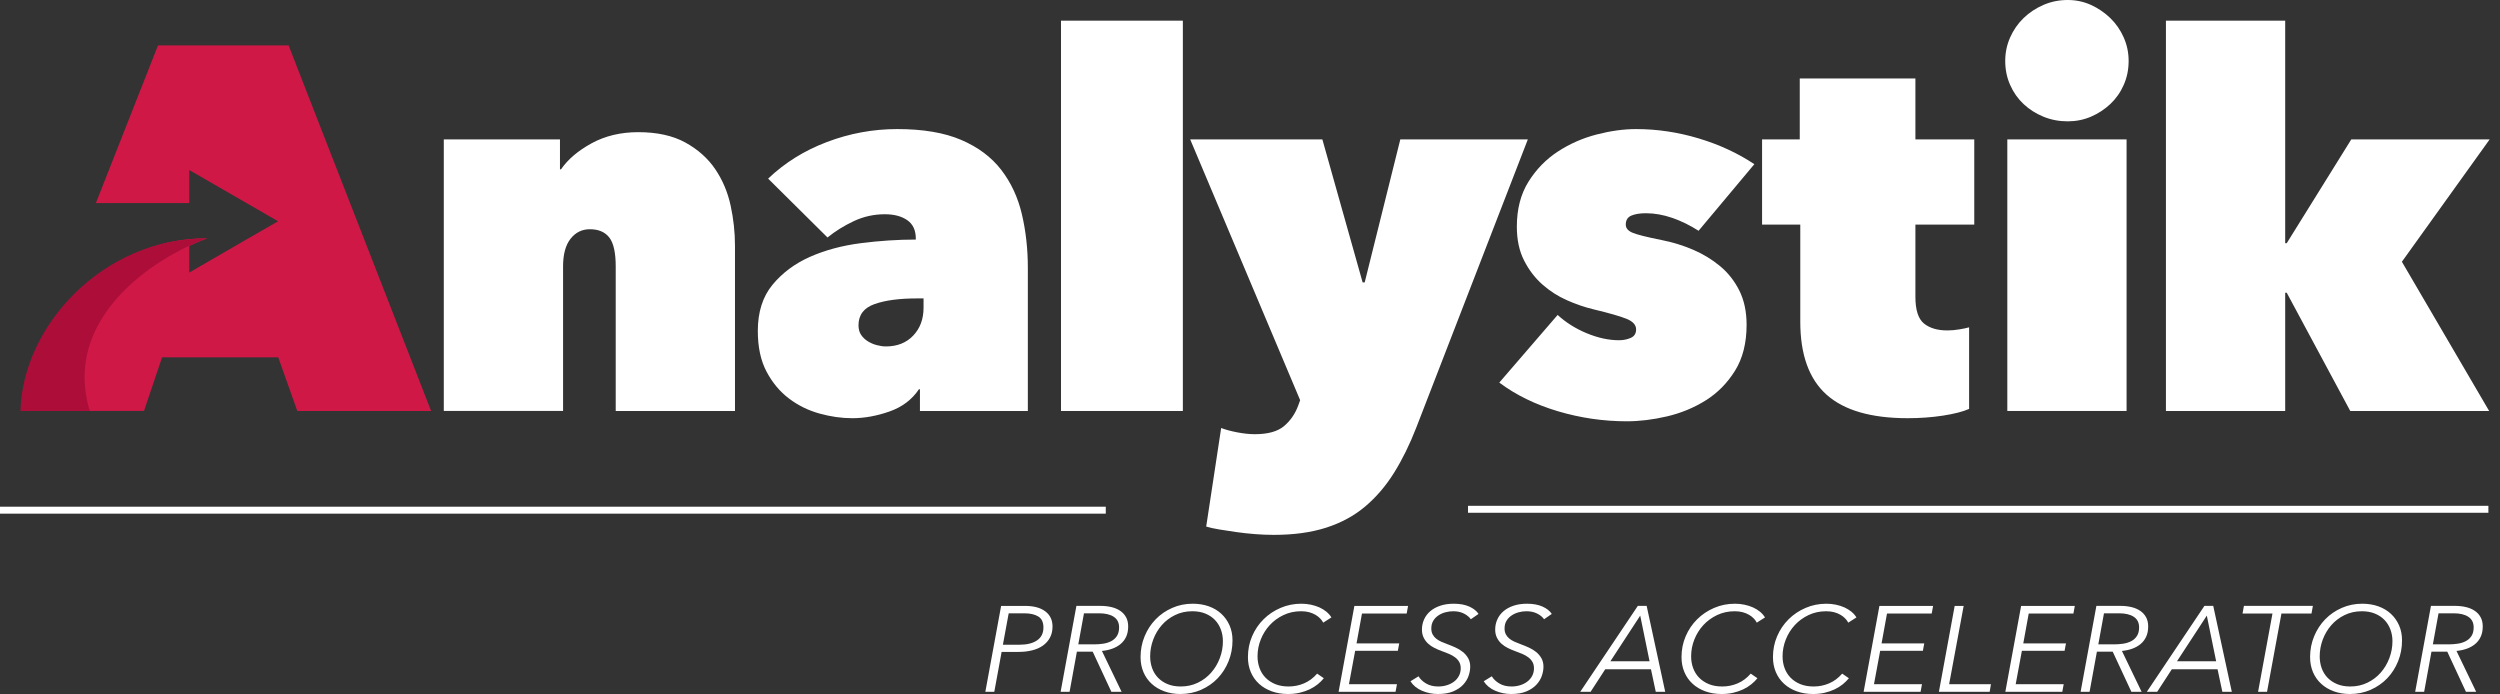
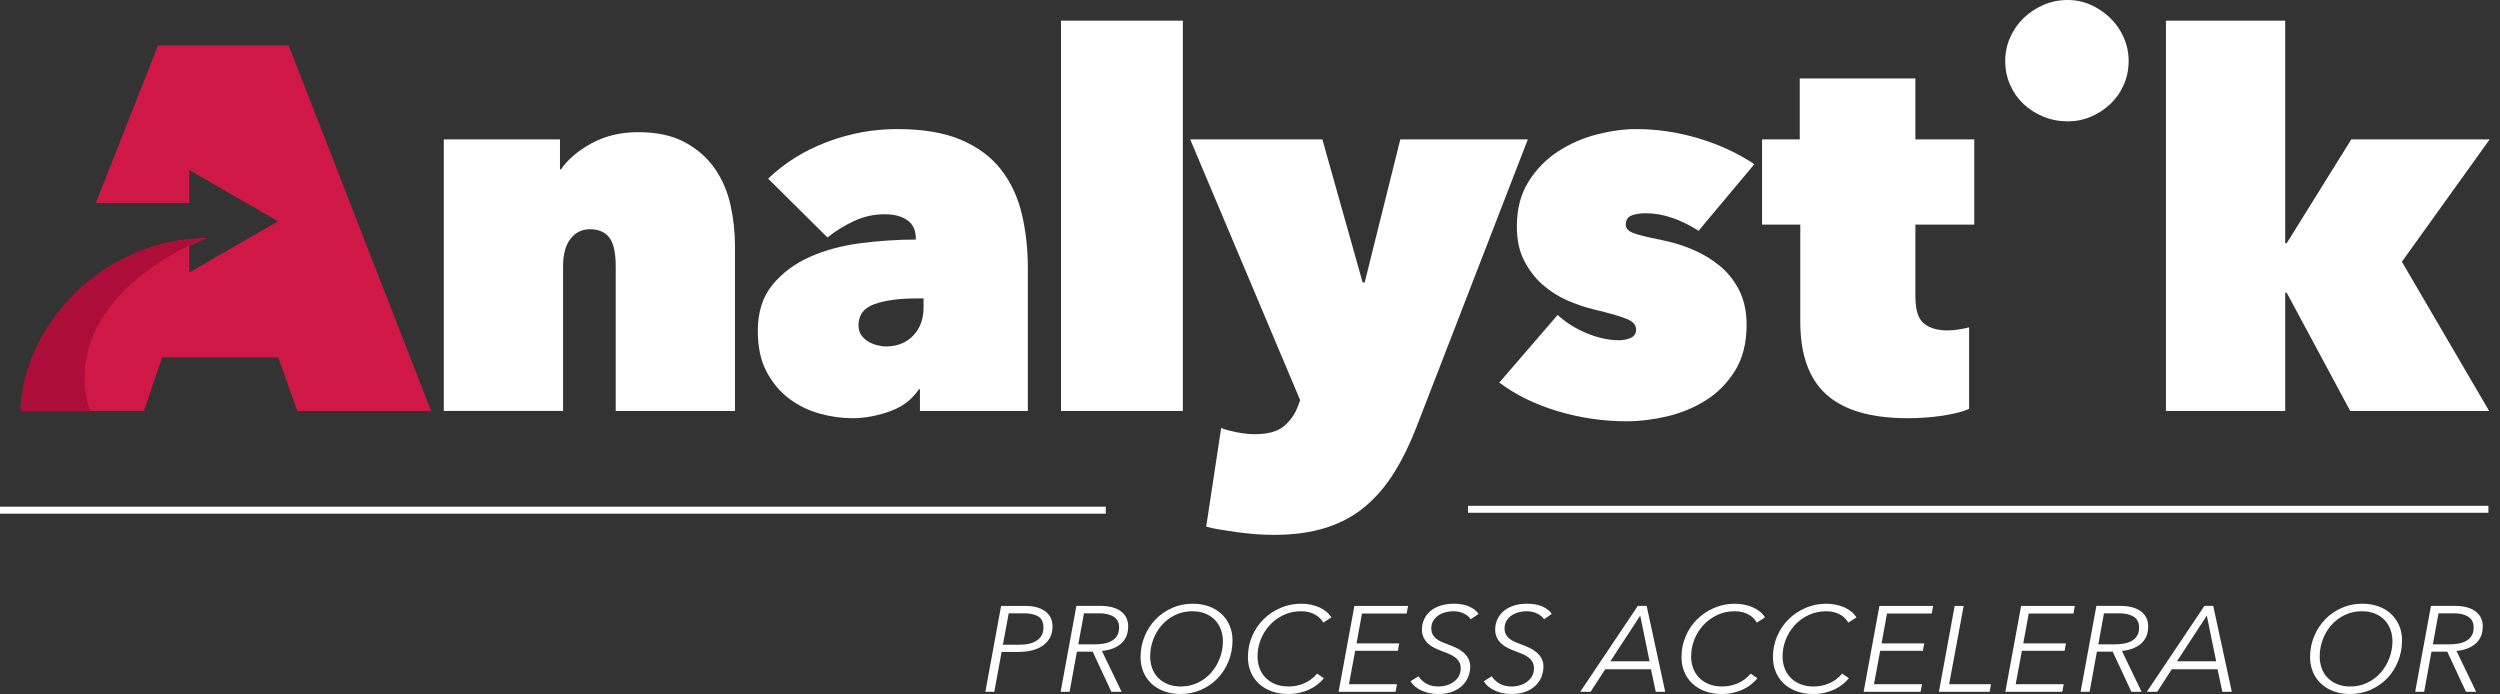
<svg xmlns="http://www.w3.org/2000/svg" width="100%" height="100%" viewBox="0 0 180 50" version="1.1" xml:space="preserve" style="fill-rule:evenodd;clip-rule:evenodd;">
  <rect x="0" y="0" width="180" height="50" fill="#333333" stroke="none" />
  <g>
    <path d="M179.164,36.669l-73.467,0l73.466,0Z" style="fill:none;stroke:#fff;stroke-width:0.5px;" />
    <path d="M79.616,36.733l-79.616,0" style="fill:none;stroke:#fff;stroke-width:0.5px;" />
    <path d="M31.954,10.037l8.364,0l0,2.156l0.074,0c0.494,-0.719 1.229,-1.344 2.205,-1.877c0.976,-0.533 2.094,-0.8 3.355,-0.8c1.358,0 2.489,0.249 3.391,0.744c0.901,0.496 1.618,1.133 2.15,1.914c0.53,0.781 0.901,1.655 1.111,2.621c0.21,0.967 0.315,1.933 0.315,2.9l0,11.895l-8.587,0l0,-10.409c0,-0.991 -0.155,-1.685 -0.464,-2.082c-0.31,-0.395 -0.775,-0.594 -1.394,-0.594c-0.57,0 -1.035,0.229 -1.395,0.688c-0.359,0.458 -0.538,1.121 -0.538,1.988l0,10.409l-8.587,0l0,-19.553Zm34.058,11.449c-1.264,0 -2.28,0.136 -3.048,0.409c-0.768,0.273 -1.152,0.78 -1.152,1.524c0,0.273 0.061,0.502 0.185,0.687c0.124,0.187 0.286,0.341 0.484,0.465c0.198,0.124 0.414,0.217 0.651,0.279c0.235,0.062 0.451,0.093 0.65,0.093c0.817,0 1.474,-0.26 1.97,-0.781c0.495,-0.52 0.744,-1.189 0.744,-2.007l0,-0.669l-0.484,0Zm-0.074,-4.312c0,-0.595 -0.204,-1.035 -0.613,-1.32c-0.409,-0.285 -0.948,-0.428 -1.618,-0.428c-0.793,0 -1.542,0.168 -2.248,0.502c-0.707,0.335 -1.333,0.725 -1.878,1.171l-4.275,-4.238c1.19,-1.139 2.602,-2.019 4.238,-2.639c1.636,-0.619 3.321,-0.929 5.055,-0.929c1.859,0 3.396,0.26 4.61,0.781c1.214,0.52 2.175,1.239 2.881,2.156c0.706,0.917 1.202,1.983 1.487,3.196c0.285,1.215 0.428,2.504 0.428,3.867l0,10.297l-7.769,0l0,-1.562l-0.075,0c-0.496,0.744 -1.202,1.277 -2.119,1.599c-0.917,0.322 -1.809,0.483 -2.676,0.483c-0.769,0 -1.556,-0.111 -2.361,-0.335c-0.805,-0.223 -1.536,-0.582 -2.193,-1.078c-0.657,-0.495 -1.196,-1.139 -1.617,-1.933c-0.422,-0.793 -0.632,-1.771 -0.632,-2.936c0,-1.363 0.353,-2.472 1.059,-3.327c0.707,-0.855 1.605,-1.524 2.696,-2.008c1.09,-0.483 2.31,-0.811 3.661,-0.985c1.35,-0.173 2.67,-0.26 3.959,-0.26l0,-0.074Z" style="fill:#fff;" />
    <rect x="76.392" y="1.488" width="8.773" height="28.103" style="fill:#fff;" />
    <path d="M93.611,28.813l-7.917,-18.776l9.516,0l2.899,10.296l0.149,0l2.564,-10.296l9.182,0l-8.029,20.742c-0.471,1.214 -1.004,2.299 -1.598,3.253c-0.595,0.953 -1.289,1.765 -2.082,2.434c-0.793,0.669 -1.728,1.177 -2.807,1.525c-1.078,0.346 -2.336,0.52 -3.773,0.52c-0.446,0 -0.905,-0.019 -1.375,-0.056c-0.471,-0.038 -0.923,-0.087 -1.357,-0.15c-0.434,-0.062 -0.836,-0.125 -1.208,-0.186c-0.372,-0.063 -0.682,-0.131 -0.929,-0.206l1.078,-7.097c0.321,0.124 0.712,0.228 1.171,0.316c0.458,0.086 0.873,0.13 1.245,0.13c0.941,0 1.641,-0.192 2.1,-0.575c0.459,-0.384 0.799,-0.872 1.023,-1.466l0.148,-0.408Zm32.144,-5.431c0,1.314 -0.278,2.416 -0.833,3.309c-0.556,0.892 -1.259,1.604 -2.109,2.137c-0.851,0.533 -1.783,0.916 -2.793,1.153c-1.012,0.235 -1.975,0.352 -2.889,0.352c-1.686,0 -3.34,-0.241 -4.963,-0.724c-1.623,-0.484 -3.029,-1.171 -4.219,-2.063l4.201,-4.87c0.594,0.545 1.293,0.985 2.099,1.319c0.806,0.335 1.58,0.502 2.323,0.502c0.298,0 0.578,-0.055 0.837,-0.167c0.261,-0.112 0.391,-0.316 0.391,-0.614c0,-0.321 -0.23,-0.575 -0.689,-0.761c-0.458,-0.186 -1.257,-0.415 -2.397,-0.688c-0.619,-0.149 -1.251,-0.365 -1.896,-0.651c-0.644,-0.284 -1.233,-0.662 -1.765,-1.133c-0.533,-0.471 -0.973,-1.047 -1.319,-1.729c-0.348,-0.681 -0.521,-1.493 -0.521,-2.435c0,-1.264 0.278,-2.342 0.836,-3.234c0.558,-0.892 1.264,-1.617 2.119,-2.175c0.855,-0.557 1.784,-0.966 2.788,-1.226c1.004,-0.26 1.951,-0.39 2.844,-0.39c1.511,0 3.011,0.223 4.498,0.669c1.486,0.446 2.824,1.065 4.015,1.858l-4.015,4.795c-0.62,-0.396 -1.252,-0.706 -1.897,-0.929c-0.644,-0.222 -1.276,-0.334 -1.895,-0.334c-0.422,0 -0.769,0.055 -1.041,0.167c-0.273,0.112 -0.409,0.329 -0.409,0.651c0,0.248 0.154,0.44 0.463,0.576c0.308,0.136 1.017,0.316 2.129,0.539c0.763,0.149 1.51,0.378 2.239,0.688c0.727,0.31 1.381,0.706 1.961,1.189c0.58,0.483 1.043,1.072 1.388,1.766c0.345,0.694 0.519,1.512 0.519,2.453m11.598,6.728c-2.628,0 -4.572,-0.563 -5.837,-1.691c-1.264,-1.128 -1.895,-2.881 -1.895,-5.26l0,-6.989l-2.751,0l0,-6.133l2.713,0l0,-4.387l8.327,0l0,4.387l4.238,0l0,6.133l-4.238,0l0,5.204c0,0.942 0.204,1.58 0.613,1.915c0.41,0.334 0.973,0.502 1.692,0.502c0.272,0 0.557,-0.025 0.855,-0.075c0.297,-0.049 0.532,-0.099 0.706,-0.148l0,5.873c-0.445,0.198 -1.071,0.358 -1.878,0.483c-0.805,0.124 -1.653,0.186 -2.545,0.186m7.024,-25.723c0,-0.595 0.117,-1.158 0.354,-1.691c0.235,-0.533 0.557,-0.998 0.966,-1.394c0.409,-0.396 0.886,-0.712 1.431,-0.948c0.545,-0.236 1.128,-0.354 1.748,-0.354c0.594,0 1.151,0.118 1.672,0.354c0.52,0.236 0.985,0.552 1.394,0.948c0.409,0.396 0.731,0.861 0.966,1.394c0.236,0.533 0.354,1.096 0.354,1.691c0,0.62 -0.118,1.196 -0.354,1.729c-0.235,0.533 -0.557,0.991 -0.966,1.375c-0.409,0.384 -0.874,0.688 -1.394,0.911c-0.521,0.223 -1.078,0.334 -1.672,0.334c-0.62,0 -1.203,-0.111 -1.748,-0.334c-0.545,-0.223 -1.022,-0.527 -1.431,-0.911c-0.409,-0.384 -0.731,-0.842 -0.966,-1.375c-0.237,-0.533 -0.354,-1.109 -0.354,-1.729" style="fill:#fff;" />
-     <rect x="144.527" y="10.037" width="8.586" height="19.553" style="fill:#fff;" />
    <path d="M164.534,21.078l0,8.512l-8.587,0l0,-28.102l8.587,0l0,16.021l0.111,0l4.647,-7.472l9.963,0l-6.32,8.809l6.283,10.744l-10,0l-4.573,-8.512l-0.111,0Z" style="fill:#fff;" />
    <path d="M20.78,3.27l-9.403,0l-4.473,11.353l6.722,0l0,-2.381l6.396,3.689l-2.668,1.536l-0.53,0.307l-3.198,1.851l0,-1.918c0.446,-0.212 0.883,-0.4 1.291,-0.546c-3.421,-0.012 -6.381,1.303 -8.616,3.302c-0.025,0.022 -0.048,0.046 -0.073,0.069c-0.232,0.211 -0.462,0.423 -0.678,0.648c-1.09,1.118 -1.98,2.428 -2.61,3.879c-0.646,1.461 -1.012,3.007 -1.046,4.532l8.475,-0.006l1.302,-3.858l8.364,0l1.373,3.864l9.633,0l-10.261,-26.321Z" style="fill:#d01847;" />
    <path d="M1.475,29.592c0.134,-6.065 5.88,-12.458 13.441,-12.43c-3.876,1.392 -10.468,5.798 -8.448,12.43l-4.993,0Z" style="fill:#ac0e39;" />
    <g>
      <path d="M72.208,46.421l1.182,0c0.546,0 0.971,-0.104 1.278,-0.314c0.306,-0.21 0.459,-0.519 0.459,-0.926c0,-0.379 -0.125,-0.644 -0.373,-0.795c-0.249,-0.152 -0.585,-0.228 -1.009,-0.228l-1.119,0l-0.418,2.263Zm-0.127,-2.796l1.718,0c0.631,0 1.119,0.131 1.464,0.394c0.346,0.261 0.519,0.626 0.519,1.091c0,0.303 -0.061,0.569 -0.182,0.795c-0.121,0.228 -0.29,0.419 -0.505,0.574c-0.215,0.154 -0.473,0.268 -0.773,0.344c-0.3,0.077 -0.629,0.114 -0.987,0.114l-1.218,0l-0.528,2.875l-0.645,0l1.137,-6.187Zm5.556,2.769l1.146,0c0.218,0 0.434,-0.016 0.646,-0.048c0.212,-0.031 0.403,-0.092 0.573,-0.179c0.169,-0.087 0.307,-0.21 0.413,-0.371c0.106,-0.16 0.16,-0.369 0.16,-0.625c0,-0.338 -0.128,-0.591 -0.382,-0.76c-0.255,-0.169 -0.607,-0.253 -1.056,-0.253l-1.091,0l-0.409,2.236Zm-0.627,3.417l-0.646,0l1.137,-6.187l1.737,0c0.285,0 0.548,0.03 0.791,0.088c0.242,0.058 0.453,0.149 0.632,0.271c0.179,0.122 0.318,0.276 0.418,0.463c0.1,0.186 0.15,0.405 0.15,0.655c0,0.286 -0.049,0.533 -0.145,0.743c-0.097,0.21 -0.232,0.386 -0.405,0.529c-0.173,0.142 -0.375,0.254 -0.604,0.336c-0.231,0.081 -0.477,0.134 -0.737,0.158l1.418,2.944l-0.736,0l-1.346,-2.893l-1.137,0l-0.527,2.893Zm11.039,-3.643c0,-0.297 -0.048,-0.577 -0.146,-0.839c-0.097,-0.263 -0.237,-0.491 -0.422,-0.685c-0.185,-0.196 -0.416,-0.35 -0.691,-0.464c-0.276,-0.114 -0.59,-0.17 -0.942,-0.17c-0.454,0 -0.87,0.092 -1.245,0.275c-0.376,0.184 -0.696,0.427 -0.96,0.73c-0.263,0.302 -0.468,0.649 -0.614,1.04c-0.145,0.389 -0.218,0.792 -0.218,1.205c0,0.298 0.047,0.578 0.141,0.844c0.094,0.264 0.235,0.495 0.423,0.69c0.188,0.195 0.418,0.35 0.691,0.463c0.273,0.113 0.588,0.17 0.946,0.17c0.448,0 0.859,-0.09 1.232,-0.271c0.373,-0.18 0.693,-0.422 0.959,-0.725c0.267,-0.303 0.474,-0.651 0.623,-1.044c0.149,-0.394 0.223,-0.8 0.223,-1.219m-3.064,3.801c-0.419,0 -0.804,-0.065 -1.155,-0.193c-0.352,-0.128 -0.655,-0.308 -0.91,-0.542c-0.254,-0.232 -0.452,-0.511 -0.591,-0.838c-0.139,-0.327 -0.209,-0.687 -0.209,-1.083c0,-0.531 0.097,-1.03 0.291,-1.499c0.194,-0.469 0.459,-0.876 0.796,-1.223c0.336,-0.347 0.733,-0.62 1.191,-0.821c0.458,-0.202 0.95,-0.302 1.478,-0.302c0.418,0 0.803,0.062 1.154,0.187c0.352,0.126 0.654,0.305 0.905,0.538c0.252,0.233 0.449,0.511 0.592,0.834c0.142,0.324 0.213,0.684 0.213,1.079c0,0.531 -0.094,1.031 -0.282,1.499c-0.188,0.469 -0.449,0.878 -0.782,1.228c-0.333,0.35 -0.731,0.626 -1.191,0.83c-0.461,0.204 -0.961,0.306 -1.5,0.306m10.33,-1.136c-0.127,0.157 -0.276,0.305 -0.445,0.441c-0.17,0.137 -0.363,0.256 -0.578,0.359c-0.215,0.101 -0.452,0.182 -0.709,0.244c-0.258,0.061 -0.539,0.092 -0.841,0.092c-0.431,0 -0.823,-0.065 -1.178,-0.193c-0.355,-0.128 -0.659,-0.308 -0.914,-0.542c-0.254,-0.232 -0.452,-0.511 -0.591,-0.838c-0.14,-0.327 -0.209,-0.687 -0.209,-1.084c0,-0.536 0.1,-1.037 0.3,-1.502c0.2,-0.466 0.474,-0.873 0.823,-1.219c0.348,-0.347 0.756,-0.62 1.223,-0.821c0.467,-0.202 0.967,-0.302 1.5,-0.302c0.237,0 0.466,0.023 0.687,0.07c0.221,0.046 0.426,0.112 0.614,0.196c0.188,0.085 0.356,0.188 0.505,0.311c0.148,0.122 0.268,0.259 0.359,0.41l-0.591,0.376c-0.049,-0.099 -0.12,-0.198 -0.214,-0.297c-0.094,-0.099 -0.208,-0.188 -0.341,-0.266c-0.133,-0.08 -0.287,-0.142 -0.459,-0.189c-0.173,-0.046 -0.366,-0.069 -0.578,-0.069c-0.461,0 -0.884,0.092 -1.268,0.275c-0.386,0.184 -0.716,0.425 -0.991,0.725c-0.276,0.301 -0.492,0.645 -0.646,1.036c-0.155,0.39 -0.232,0.792 -0.232,1.205c0,0.304 0.048,0.587 0.146,0.853c0.096,0.264 0.24,0.495 0.431,0.69c0.191,0.195 0.425,0.35 0.7,0.463c0.276,0.113 0.596,0.17 0.96,0.17c0.388,0 0.758,-0.074 1.109,-0.223c0.352,-0.148 0.667,-0.383 0.946,-0.703l0.482,0.332Z" style="fill:#fff;" />
      <path d="M97.125,49.261l3.456,0l-0.101,0.551l-4.101,0l1.137,-6.187l3.865,0l-0.1,0.551l-3.219,0l-0.391,2.149l3.073,0l-0.099,0.534l-3.074,0l-0.446,2.402Z" style="fill:#fff;" />
      <path d="M105.9,44.586c-0.115,-0.163 -0.281,-0.3 -0.5,-0.41c-0.218,-0.111 -0.473,-0.166 -0.764,-0.166c-0.188,0 -0.376,0.024 -0.564,0.074c-0.188,0.05 -0.358,0.125 -0.509,0.228c-0.151,0.101 -0.274,0.229 -0.368,0.383c-0.094,0.155 -0.141,0.34 -0.141,0.555c0,0.163 0.031,0.304 0.091,0.42c0.061,0.116 0.144,0.219 0.25,0.306c0.106,0.087 0.231,0.163 0.373,0.227c0.142,0.064 0.295,0.125 0.459,0.184c0.188,0.069 0.379,0.148 0.572,0.235c0.195,0.088 0.371,0.195 0.529,0.323c0.157,0.128 0.284,0.279 0.382,0.451c0.096,0.171 0.145,0.374 0.145,0.607c0,0.21 -0.04,0.43 -0.118,0.659c-0.079,0.231 -0.21,0.444 -0.392,0.639c-0.181,0.194 -0.421,0.354 -0.717,0.48c-0.298,0.125 -0.665,0.188 -1.101,0.188c-0.395,0 -0.773,-0.077 -1.137,-0.232c-0.364,-0.154 -0.643,-0.382 -0.837,-0.685l0.582,-0.359c0.121,0.205 0.303,0.377 0.546,0.52c0.242,0.143 0.533,0.214 0.873,0.214c0.218,0 0.426,-0.03 0.623,-0.092c0.197,-0.061 0.369,-0.148 0.518,-0.262c0.148,-0.113 0.266,-0.252 0.351,-0.415c0.084,-0.163 0.126,-0.343 0.126,-0.542c0,-0.175 -0.036,-0.326 -0.109,-0.454c-0.072,-0.128 -0.171,-0.239 -0.295,-0.332c-0.124,-0.093 -0.266,-0.175 -0.428,-0.245c-0.16,-0.069 -0.332,-0.137 -0.513,-0.2c-0.182,-0.065 -0.361,-0.141 -0.536,-0.228c-0.176,-0.088 -0.331,-0.192 -0.464,-0.314c-0.134,-0.122 -0.241,-0.267 -0.323,-0.433c-0.083,-0.166 -0.124,-0.359 -0.124,-0.581c0,-0.263 0.052,-0.507 0.156,-0.734c0.102,-0.227 0.251,-0.424 0.445,-0.59c0.194,-0.166 0.434,-0.297 0.719,-0.393c0.284,-0.096 0.609,-0.144 0.972,-0.144c0.437,0 0.808,0.068 1.115,0.205c0.305,0.138 0.528,0.313 0.668,0.529l-0.555,0.384Zm5.274,0c-0.115,-0.163 -0.281,-0.3 -0.5,-0.41c-0.218,-0.111 -0.473,-0.166 -0.764,-0.166c-0.188,0 -0.376,0.024 -0.564,0.074c-0.188,0.05 -0.358,0.125 -0.509,0.228c-0.151,0.101 -0.274,0.229 -0.368,0.383c-0.094,0.155 -0.141,0.34 -0.141,0.555c0,0.163 0.031,0.304 0.091,0.42c0.061,0.116 0.144,0.219 0.25,0.306c0.106,0.087 0.231,0.163 0.373,0.227c0.142,0.064 0.295,0.125 0.459,0.184c0.188,0.069 0.379,0.148 0.572,0.235c0.195,0.088 0.371,0.195 0.529,0.323c0.157,0.128 0.284,0.279 0.382,0.451c0.096,0.171 0.145,0.374 0.145,0.607c0,0.21 -0.04,0.43 -0.118,0.659c-0.079,0.231 -0.21,0.444 -0.392,0.639c-0.181,0.194 -0.421,0.354 -0.717,0.48c-0.298,0.125 -0.665,0.188 -1.101,0.188c-0.395,0 -0.773,-0.077 -1.137,-0.232c-0.364,-0.154 -0.642,-0.382 -0.837,-0.685l0.582,-0.359c0.121,0.205 0.303,0.377 0.546,0.52c0.242,0.143 0.533,0.214 0.873,0.214c0.218,0 0.426,-0.03 0.623,-0.092c0.197,-0.061 0.369,-0.148 0.518,-0.262c0.148,-0.113 0.266,-0.252 0.351,-0.415c0.084,-0.163 0.126,-0.343 0.126,-0.542c0,-0.175 -0.036,-0.326 -0.109,-0.454c-0.072,-0.128 -0.171,-0.239 -0.295,-0.332c-0.124,-0.093 -0.266,-0.175 -0.428,-0.245c-0.16,-0.069 -0.332,-0.137 -0.513,-0.2c-0.182,-0.065 -0.361,-0.141 -0.536,-0.228c-0.176,-0.088 -0.331,-0.192 -0.464,-0.314c-0.134,-0.122 -0.241,-0.267 -0.323,-0.433c-0.083,-0.166 -0.124,-0.359 -0.124,-0.581c0,-0.263 0.052,-0.507 0.156,-0.734c0.102,-0.227 0.251,-0.424 0.445,-0.59c0.194,-0.166 0.434,-0.297 0.719,-0.393c0.284,-0.096 0.609,-0.144 0.972,-0.144c0.437,0 0.808,0.068 1.115,0.205c0.305,0.138 0.528,0.313 0.668,0.529l-0.555,0.384Zm4.776,3.023l2.818,0l-0.672,-3.285l-2.146,3.285Zm-1.428,2.202l-0.746,0l4.147,-6.186l0.636,0l1.337,6.186l-0.681,0l-0.346,-1.625l-3.292,0l-1.055,1.625Zm12.013,-0.978c-0.128,0.157 -0.276,0.305 -0.446,0.441c-0.17,0.137 -0.363,0.256 -0.577,0.359c-0.215,0.101 -0.453,0.182 -0.709,0.244c-0.258,0.061 -0.539,0.092 -0.842,0.092c-0.431,0 -0.822,-0.065 -1.178,-0.193c-0.354,-0.128 -0.659,-0.308 -0.913,-0.542c-0.255,-0.232 -0.452,-0.511 -0.592,-0.838c-0.139,-0.327 -0.209,-0.687 -0.209,-1.084c0,-0.536 0.101,-1.037 0.3,-1.502c0.2,-0.466 0.475,-0.873 0.823,-1.219c0.349,-0.347 0.756,-0.62 1.224,-0.821c0.467,-0.202 0.967,-0.302 1.5,-0.302c0.236,0 0.465,0.023 0.686,0.07c0.222,0.046 0.426,0.112 0.615,0.196c0.187,0.085 0.355,0.188 0.505,0.311c0.148,0.122 0.267,0.259 0.358,0.41l-0.591,0.376c-0.049,-0.099 -0.12,-0.198 -0.214,-0.297c-0.094,-0.099 -0.207,-0.188 -0.341,-0.266c-0.133,-0.08 -0.286,-0.142 -0.459,-0.189c-0.172,-0.046 -0.365,-0.069 -0.578,-0.069c-0.46,0 -0.883,0.092 -1.268,0.275c-0.385,0.184 -0.715,0.425 -0.991,0.725c-0.276,0.301 -0.491,0.645 -0.646,1.036c-0.154,0.39 -0.231,0.792 -0.231,1.205c0,0.304 0.047,0.587 0.145,0.853c0.097,0.264 0.241,0.495 0.432,0.69c0.191,0.195 0.425,0.35 0.7,0.463c0.276,0.113 0.596,0.17 0.96,0.17c0.388,0 0.758,-0.074 1.109,-0.223c0.352,-0.148 0.666,-0.383 0.946,-0.703l0.482,0.332Zm6.584,0c-0.128,0.157 -0.276,0.305 -0.446,0.441c-0.17,0.137 -0.363,0.256 -0.577,0.359c-0.215,0.101 -0.453,0.182 -0.709,0.244c-0.258,0.061 -0.539,0.092 -0.842,0.092c-0.431,0 -0.822,-0.065 -1.178,-0.193c-0.354,-0.128 -0.659,-0.308 -0.913,-0.542c-0.255,-0.232 -0.452,-0.511 -0.592,-0.838c-0.139,-0.327 -0.209,-0.687 -0.209,-1.084c0,-0.536 0.101,-1.037 0.3,-1.502c0.2,-0.466 0.475,-0.873 0.823,-1.219c0.349,-0.347 0.756,-0.62 1.224,-0.821c0.467,-0.202 0.967,-0.302 1.5,-0.302c0.236,0 0.465,0.023 0.686,0.07c0.222,0.046 0.426,0.112 0.615,0.196c0.187,0.085 0.355,0.188 0.505,0.311c0.148,0.122 0.267,0.259 0.358,0.41l-0.591,0.376c-0.049,-0.099 -0.12,-0.198 -0.214,-0.297c-0.094,-0.099 -0.207,-0.188 -0.341,-0.266c-0.133,-0.08 -0.286,-0.142 -0.459,-0.189c-0.172,-0.046 -0.365,-0.069 -0.578,-0.069c-0.46,0 -0.883,0.092 -1.268,0.275c-0.385,0.184 -0.715,0.425 -0.991,0.725c-0.276,0.301 -0.491,0.645 -0.646,1.036c-0.154,0.39 -0.231,0.792 -0.231,1.205c0,0.304 0.047,0.587 0.145,0.853c0.097,0.264 0.241,0.495 0.432,0.69c0.191,0.195 0.425,0.35 0.7,0.463c0.276,0.113 0.596,0.17 0.96,0.17c0.388,0 0.758,-0.074 1.109,-0.223c0.352,-0.148 0.666,-0.383 0.946,-0.703l0.482,0.332Z" style="fill:#fff;" />
      <path d="M134.927,49.261l3.456,0l-0.101,0.551l-4.101,0l1.137,-6.187l3.865,0l-0.1,0.551l-3.219,0l-0.391,2.149l3.073,0l-0.099,0.534l-3.075,0l-0.445,2.402Z" style="fill:#fff;" />
      <path d="M140.338,49.261l3.01,0l-0.091,0.551l-3.656,0l1.136,-6.187l0.647,0l-1.046,5.636Z" style="fill:#fff;" />
      <path d="M145.13,49.261l3.456,0l-0.101,0.551l-4.101,0l1.137,-6.187l3.865,0l-0.1,0.551l-3.219,0l-0.391,2.149l3.073,0l-0.099,0.534l-3.075,0l-0.445,2.402Z" style="fill:#fff;" />
      <path d="M151.077,46.394l1.146,0c0.218,0 0.433,-0.016 0.646,-0.048c0.212,-0.031 0.402,-0.092 0.572,-0.179c0.171,-0.087 0.308,-0.21 0.414,-0.371c0.107,-0.16 0.16,-0.369 0.16,-0.625c0,-0.338 -0.127,-0.591 -0.382,-0.76c-0.255,-0.169 -0.607,-0.253 -1.055,-0.253l-1.092,0l-0.408,2.236Zm-0.627,3.417l-0.646,0l1.136,-6.187l1.738,0c0.285,0 0.548,0.03 0.791,0.088c0.242,0.058 0.453,0.149 0.631,0.271c0.179,0.122 0.319,0.276 0.419,0.463c0.1,0.186 0.15,0.405 0.15,0.655c0,0.286 -0.048,0.533 -0.146,0.743c-0.096,0.21 -0.231,0.386 -0.404,0.529c-0.173,0.142 -0.374,0.254 -0.604,0.336c-0.231,0.081 -0.477,0.134 -0.737,0.158l1.418,2.944l-0.736,0l-1.346,-2.893l-1.137,0l-0.528,2.893Zm6.294,-2.202l2.818,0l-0.672,-3.285l-2.146,3.285Zm-1.428,2.202l-0.746,0l4.147,-6.186l0.636,0l1.337,6.186l-0.681,0l-0.346,-1.625l-3.292,0l-1.055,1.625Z" style="fill:#fff;" />
-       <path d="M163.227,49.811l-0.646,0l1.037,-5.636l-2.156,0l0.101,-0.551l4.965,0l-0.1,0.551l-2.164,0l-1.037,5.636Z" style="fill:#fff;" />
      <path d="M172.257,46.168c0,-0.297 -0.049,-0.577 -0.146,-0.839c-0.097,-0.263 -0.238,-0.491 -0.422,-0.685c-0.186,-0.196 -0.416,-0.35 -0.692,-0.464c-0.276,-0.114 -0.59,-0.17 -0.941,-0.17c-0.455,0 -0.87,0.092 -1.246,0.275c-0.376,0.184 -0.696,0.427 -0.959,0.73c-0.264,0.302 -0.469,0.649 -0.615,1.04c-0.145,0.389 -0.217,0.792 -0.217,1.205c0,0.298 0.047,0.578 0.14,0.844c0.094,0.264 0.236,0.495 0.423,0.69c0.189,0.195 0.419,0.35 0.692,0.463c0.272,0.113 0.587,0.17 0.945,0.17c0.449,0 0.859,-0.09 1.232,-0.271c0.373,-0.18 0.693,-0.422 0.96,-0.725c0.267,-0.303 0.474,-0.651 0.622,-1.044c0.149,-0.394 0.224,-0.8 0.224,-1.219m-3.065,3.801c-0.418,0 -0.803,-0.065 -1.155,-0.193c-0.351,-0.128 -0.655,-0.308 -0.909,-0.542c-0.255,-0.232 -0.452,-0.511 -0.592,-0.838c-0.139,-0.327 -0.209,-0.687 -0.209,-1.083c0,-0.531 0.097,-1.03 0.291,-1.499c0.195,-0.469 0.459,-0.876 0.796,-1.223c0.336,-0.347 0.734,-0.62 1.192,-0.821c0.457,-0.202 0.95,-0.302 1.477,-0.302c0.418,0 0.803,0.062 1.155,0.187c0.352,0.126 0.653,0.305 0.905,0.538c0.252,0.233 0.448,0.511 0.591,0.834c0.142,0.324 0.213,0.684 0.213,1.079c0,0.531 -0.093,1.031 -0.281,1.499c-0.188,0.469 -0.449,0.878 -0.782,1.228c-0.334,0.35 -0.731,0.626 -1.191,0.83c-0.461,0.204 -0.961,0.306 -1.501,0.306m5.974,-3.575l1.146,0c0.218,0 0.433,-0.016 0.646,-0.048c0.212,-0.031 0.402,-0.092 0.572,-0.179c0.17,-0.087 0.308,-0.21 0.414,-0.371c0.107,-0.16 0.16,-0.369 0.16,-0.625c0,-0.338 -0.127,-0.591 -0.382,-0.76c-0.255,-0.169 -0.607,-0.253 -1.055,-0.253l-1.092,0l-0.409,2.236Zm-0.627,3.417l-0.646,0l1.136,-6.187l1.738,0c0.285,0 0.548,0.03 0.791,0.088c0.242,0.058 0.453,0.149 0.631,0.271c0.179,0.122 0.319,0.276 0.419,0.463c0.1,0.186 0.15,0.405 0.15,0.655c0,0.286 -0.048,0.533 -0.146,0.743c-0.096,0.21 -0.231,0.386 -0.404,0.529c-0.173,0.142 -0.374,0.254 -0.604,0.336c-0.231,0.081 -0.477,0.134 -0.737,0.158l1.418,2.944l-0.736,0l-1.346,-2.893l-1.137,0l-0.527,2.893Z" style="fill:#fff;" />
    </g>
  </g>
</svg>